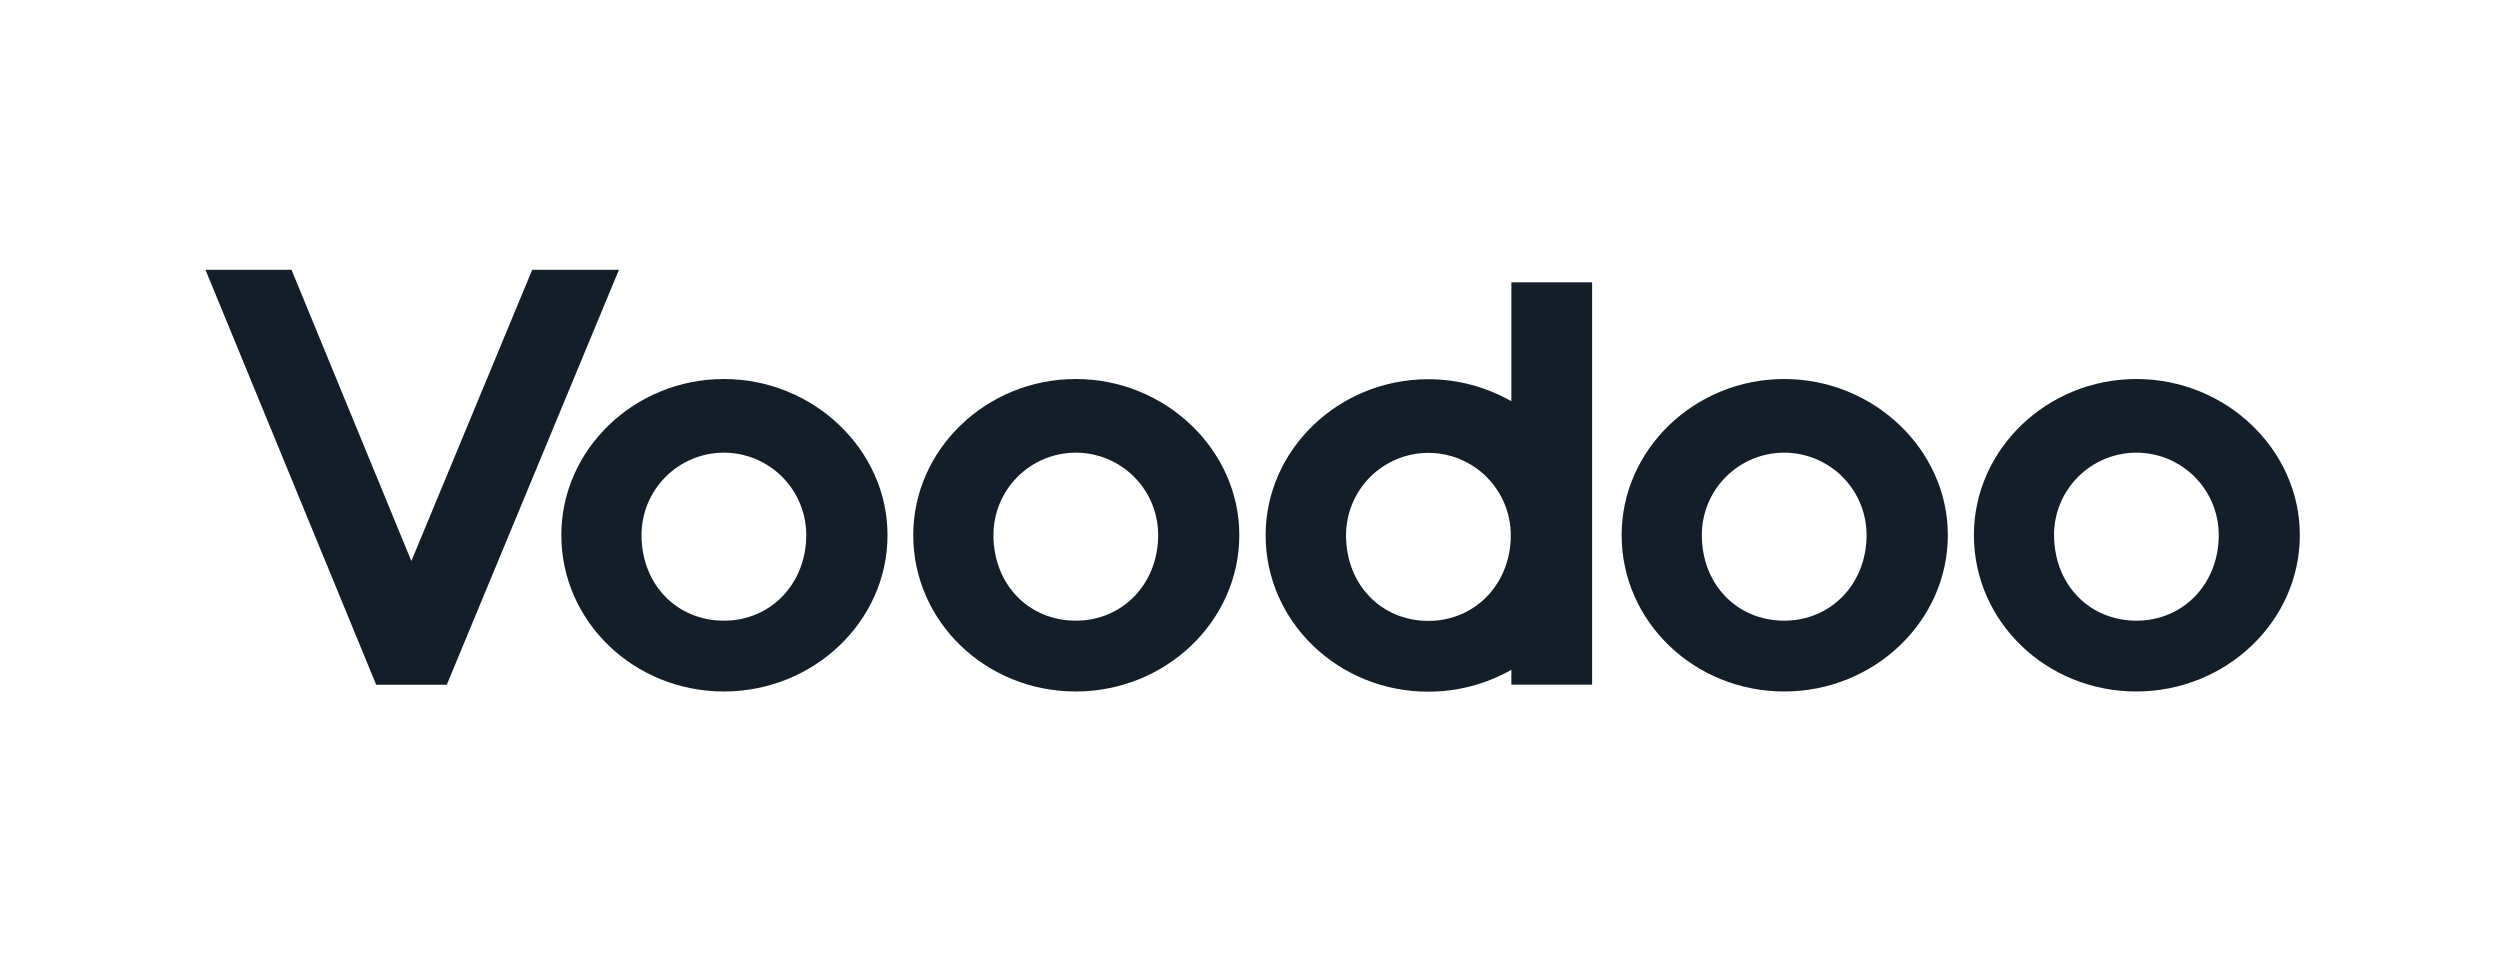
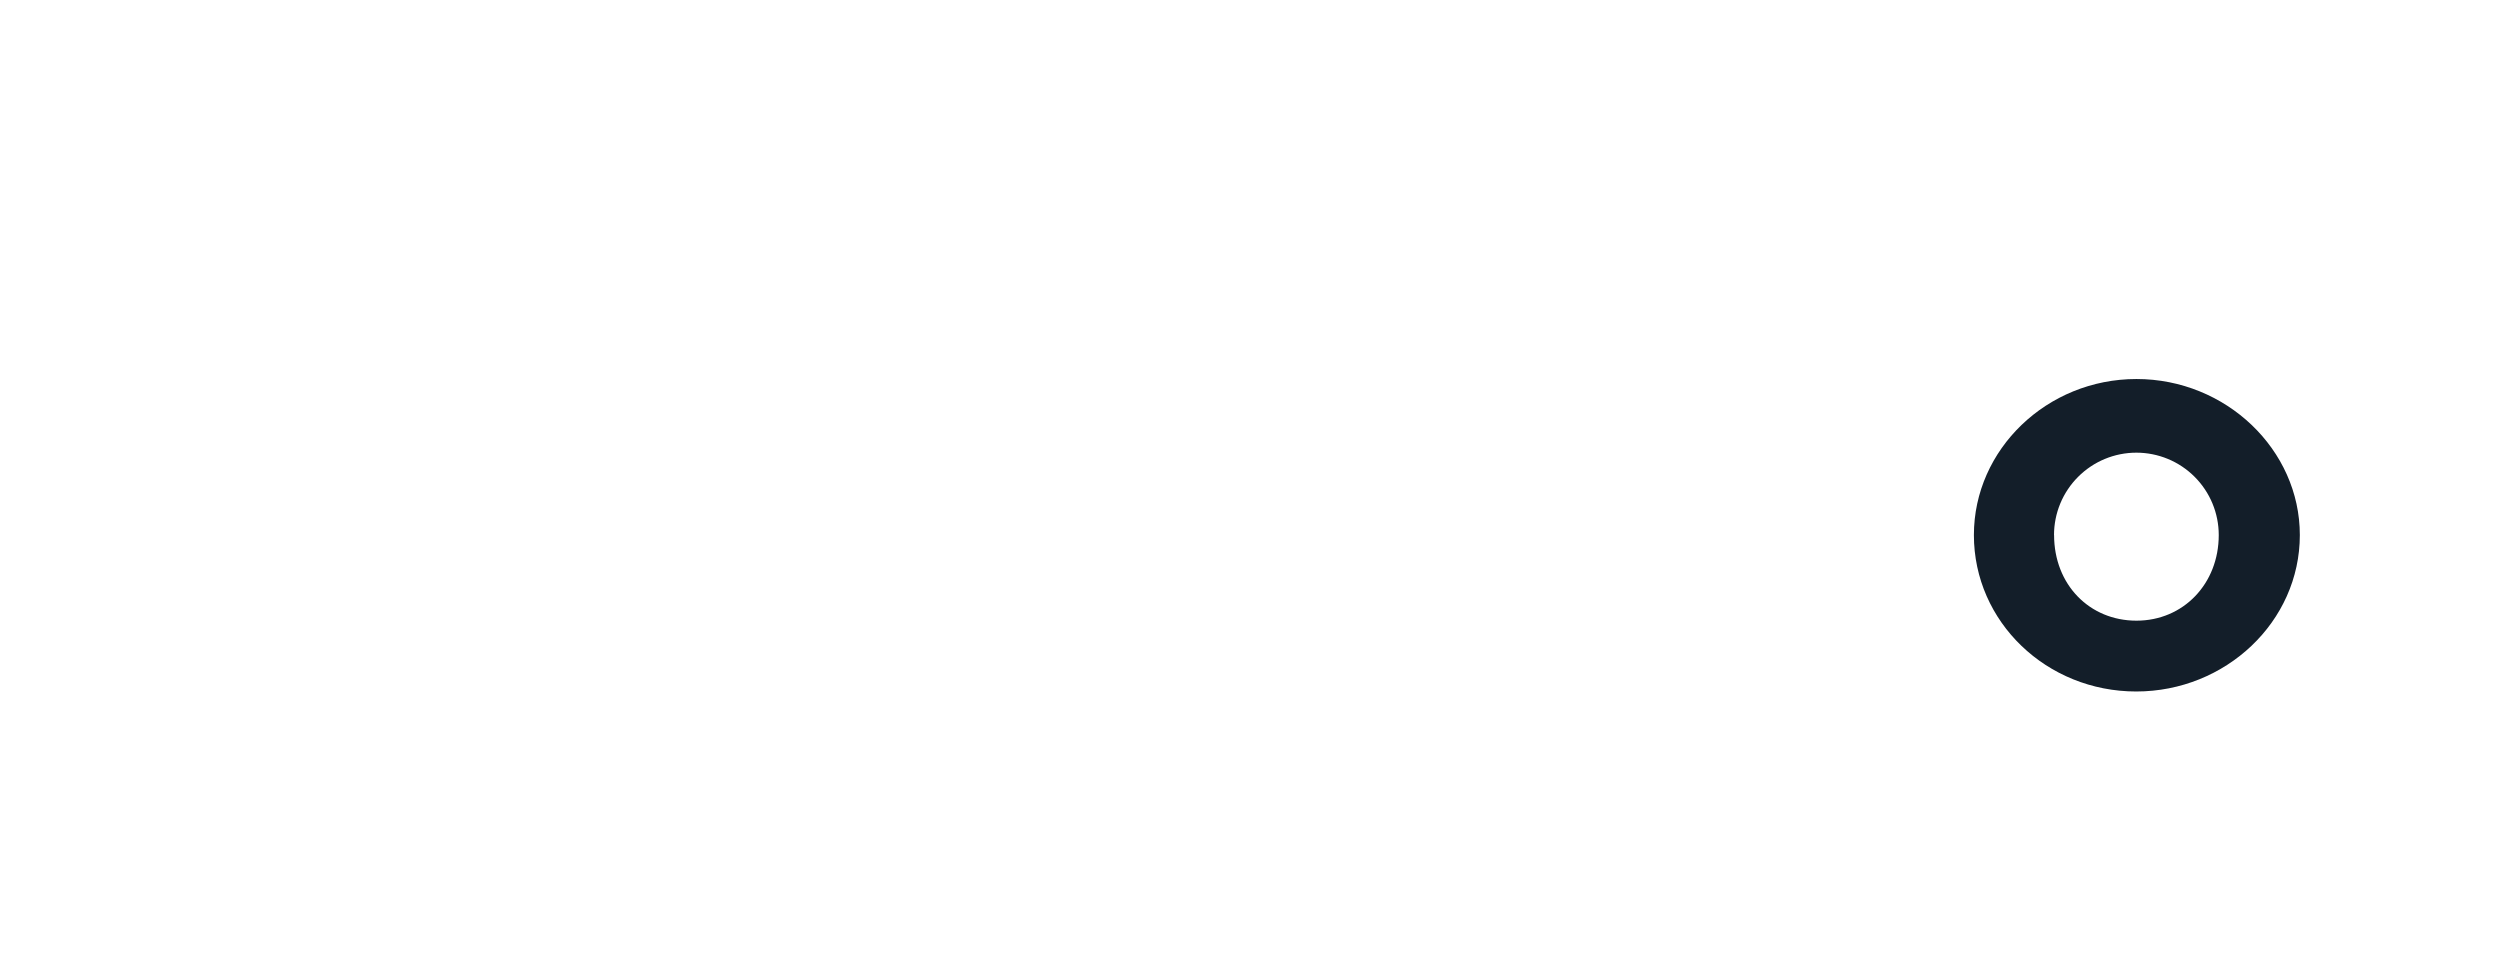
<svg xmlns="http://www.w3.org/2000/svg" width="104" height="40" viewBox="0 0 104 40" fill="none">
  <g clip-path="url(#clip0_2_1015)">
-     <path d="M23.351 22.258C23.351 18.695 26.393 15.767 30.114 15.767C33.834 15.767 36.921 18.704 36.921 22.258C36.921 25.865 33.834 28.766 30.114 28.766C26.393 28.766 23.351 25.874 23.351 22.258ZM26.687 22.258C26.687 24.32 28.161 25.82 30.114 25.82C32.066 25.82 33.54 24.284 33.54 22.258C33.54 21.349 33.179 20.477 32.536 19.835C31.894 19.192 31.022 18.831 30.114 18.831C29.205 18.831 28.333 19.192 27.691 19.835C27.048 20.477 26.687 21.349 26.687 22.258Z" fill="#131E29" />
-     <path d="M37.991 22.258C37.991 18.695 41.032 15.767 44.753 15.767C48.474 15.767 51.555 18.704 51.555 22.258C51.555 25.865 48.471 28.766 44.748 28.766C41.024 28.766 37.991 25.874 37.991 22.258ZM41.327 22.258C41.327 24.32 42.804 25.82 44.753 25.82C46.703 25.82 48.18 24.284 48.18 22.258C48.18 21.349 47.819 20.477 47.176 19.835C46.534 19.192 45.662 18.831 44.753 18.831C43.844 18.831 42.973 19.192 42.33 19.835C41.688 20.477 41.327 21.349 41.327 22.258Z" fill="#131E29" />
-     <path d="M67.46 22.258C67.46 18.695 70.502 15.767 74.222 15.767C77.943 15.767 81.03 18.704 81.03 22.258C81.03 25.865 77.943 28.766 74.222 28.766C70.502 28.766 67.46 25.874 67.46 22.258ZM70.796 22.258C70.796 24.32 72.27 25.82 74.222 25.82C76.175 25.82 77.649 24.284 77.649 22.258C77.649 21.349 77.288 20.477 76.645 19.835C76.003 19.192 75.131 18.831 74.222 18.831C73.314 18.831 72.442 19.192 71.799 19.835C71.157 20.477 70.796 21.349 70.796 22.258Z" fill="#131E29" />
    <path d="M82.114 22.258C82.114 18.695 85.153 15.767 88.876 15.767C92.6 15.767 95.673 18.704 95.673 22.258C95.673 25.865 92.586 28.766 88.865 28.766C85.144 28.766 82.114 25.874 82.114 22.258ZM85.45 22.258C85.45 24.32 86.924 25.82 88.876 25.82C90.829 25.82 92.3 24.284 92.3 22.258C92.3 21.349 91.939 20.477 91.296 19.835C90.654 19.192 89.782 18.831 88.873 18.831C87.965 18.831 87.093 19.192 86.451 19.835C85.808 20.477 85.447 21.349 85.447 22.258H85.45Z" fill="#131E29" />
-     <path d="M17.112 23.339L12.127 11.223H8.547L15.649 28.486H18.586L25.748 11.223H22.14L17.112 23.339Z" fill="#131E29" />
-     <path d="M62.873 11.746V16.692C61.819 16.09 60.627 15.774 59.413 15.776C55.689 15.776 52.65 18.704 52.65 22.266C52.65 25.874 55.689 28.774 59.413 28.774C60.626 28.776 61.819 28.462 62.873 27.863V28.483H66.232V11.746H62.873ZM59.421 25.829C57.469 25.829 55.995 24.329 55.995 22.266C55.995 21.358 56.356 20.486 56.998 19.843C57.641 19.201 58.513 18.84 59.421 18.84C60.33 18.84 61.202 19.201 61.844 19.843C62.487 20.486 62.848 21.358 62.848 22.266C62.856 24.284 61.357 25.829 59.43 25.829H59.421Z" fill="#131E29" />
  </g>
  <defs>
    <clipPath id="clip0_2_1015">
      <rect width="87.125" height="17.554" fill="white" transform="translate(8.547 11.223)" />
    </clipPath>
  </defs>
</svg>